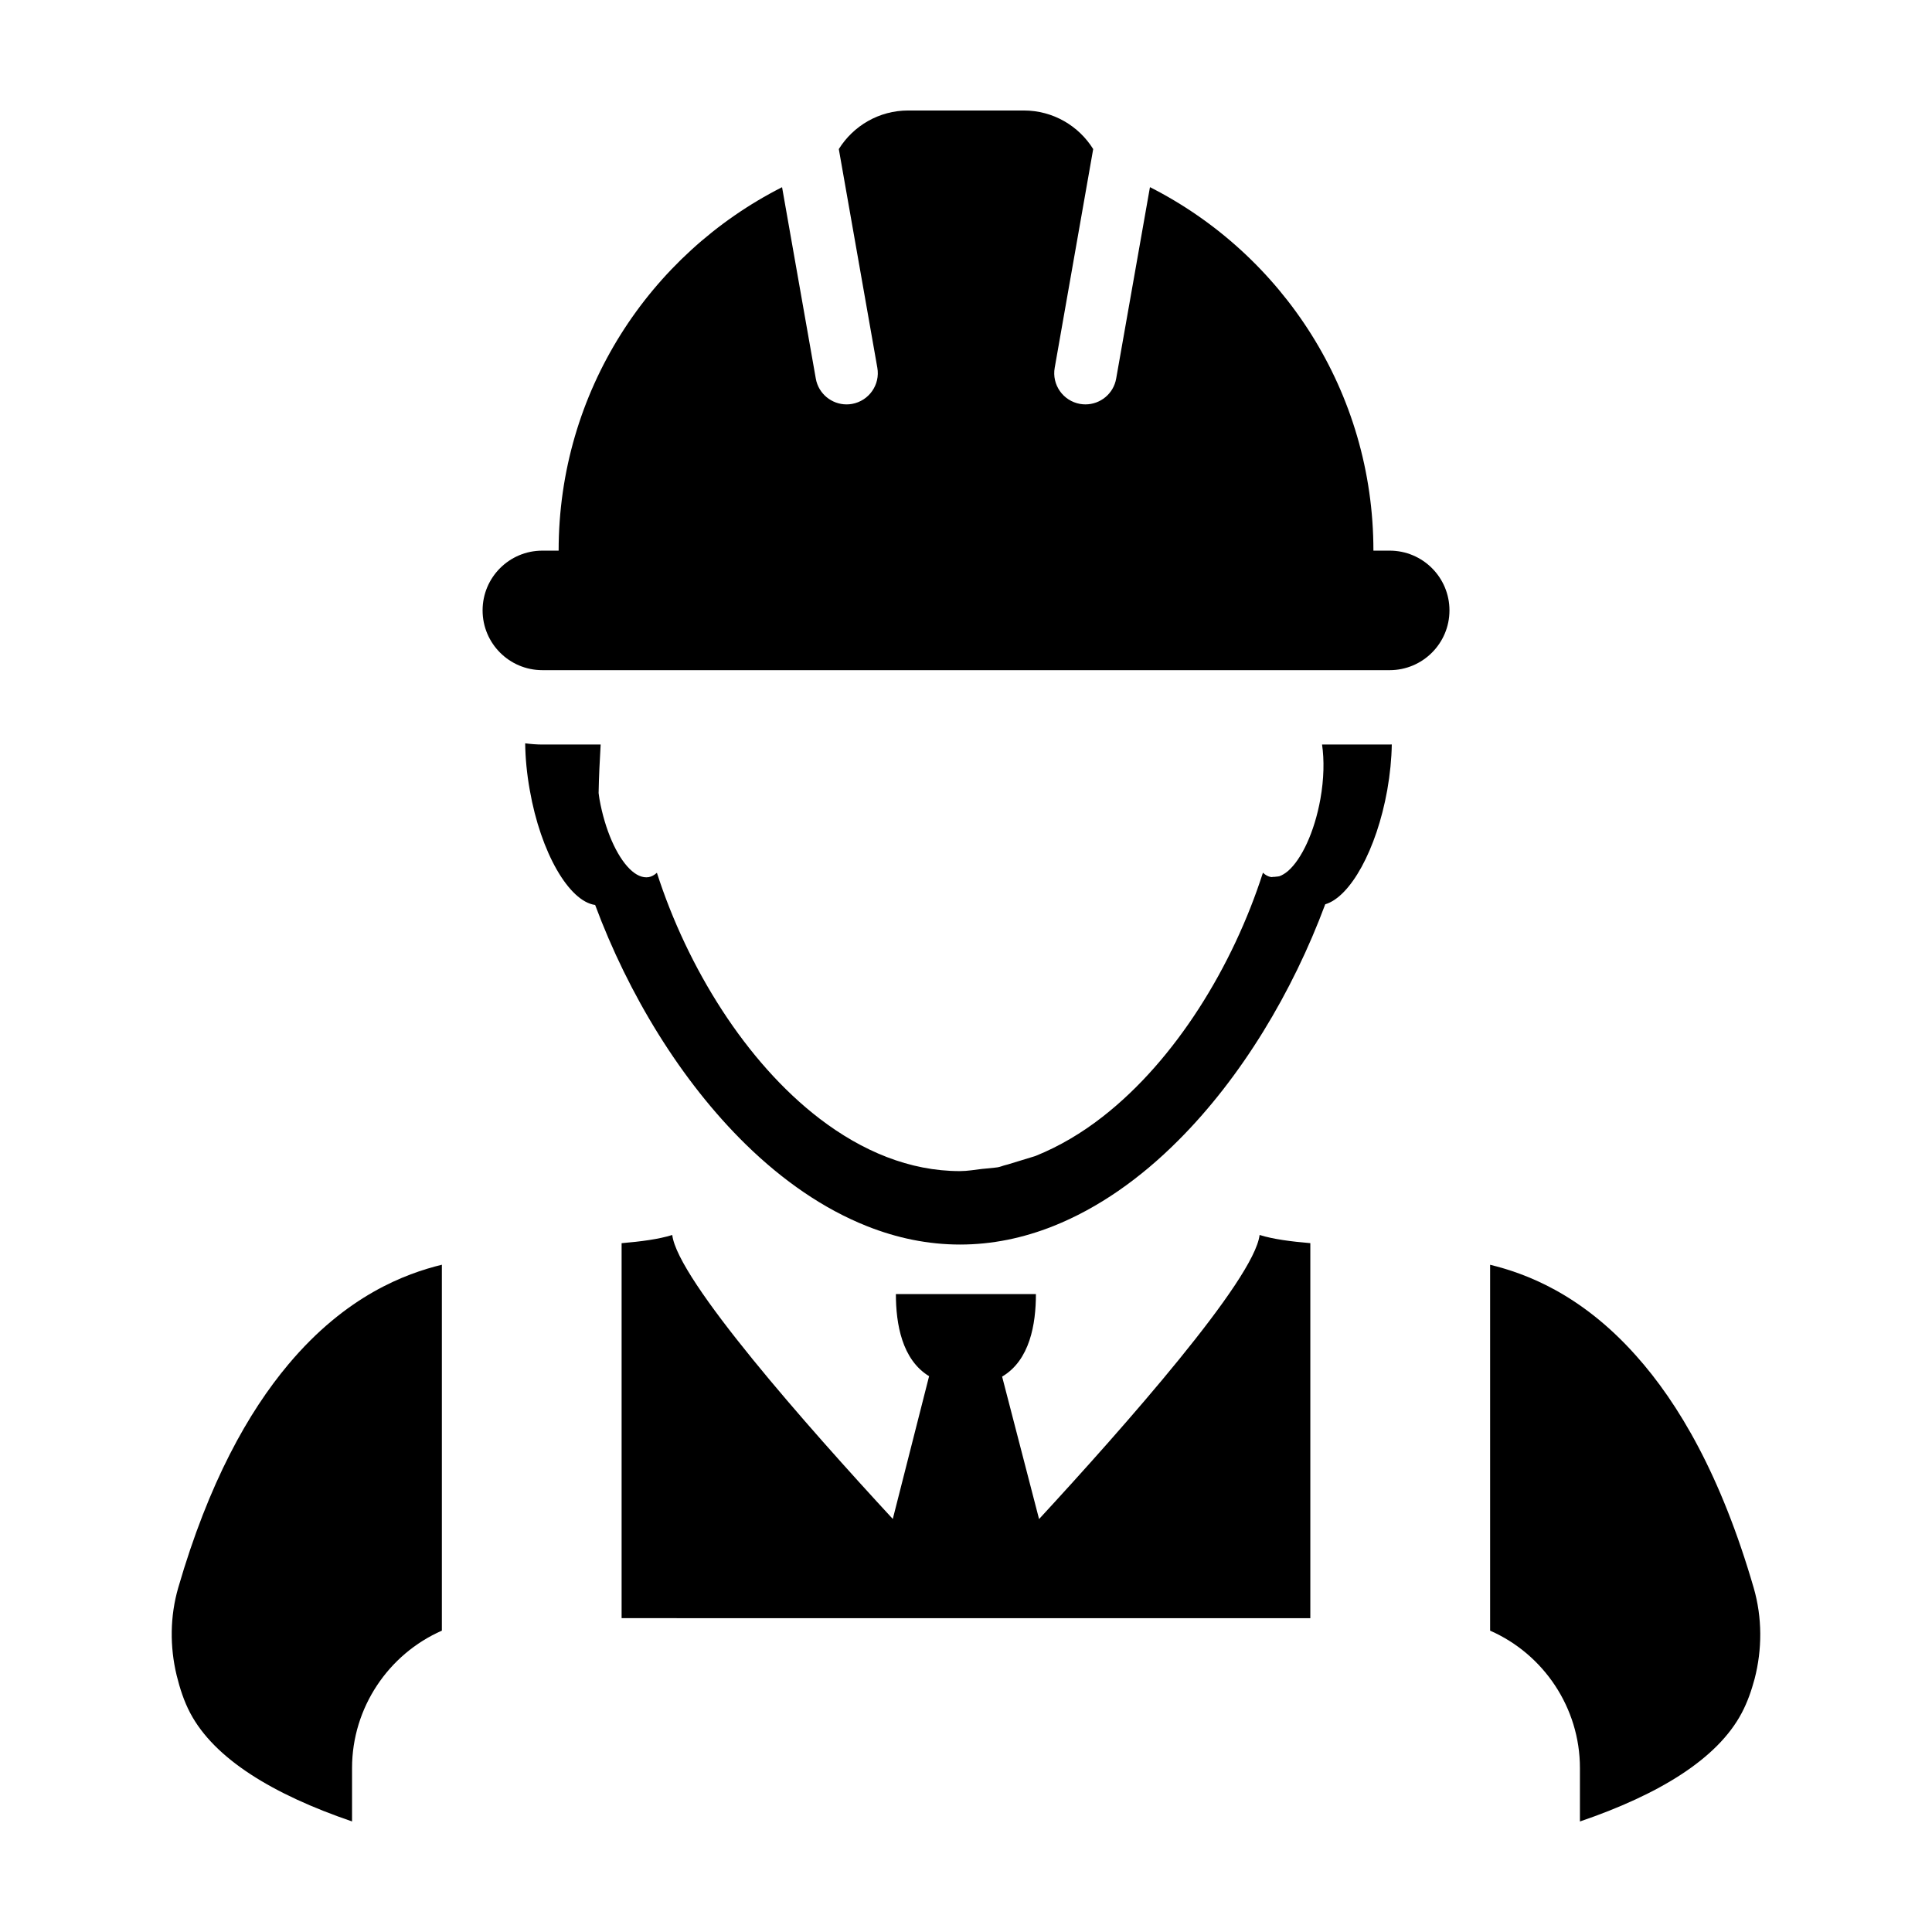
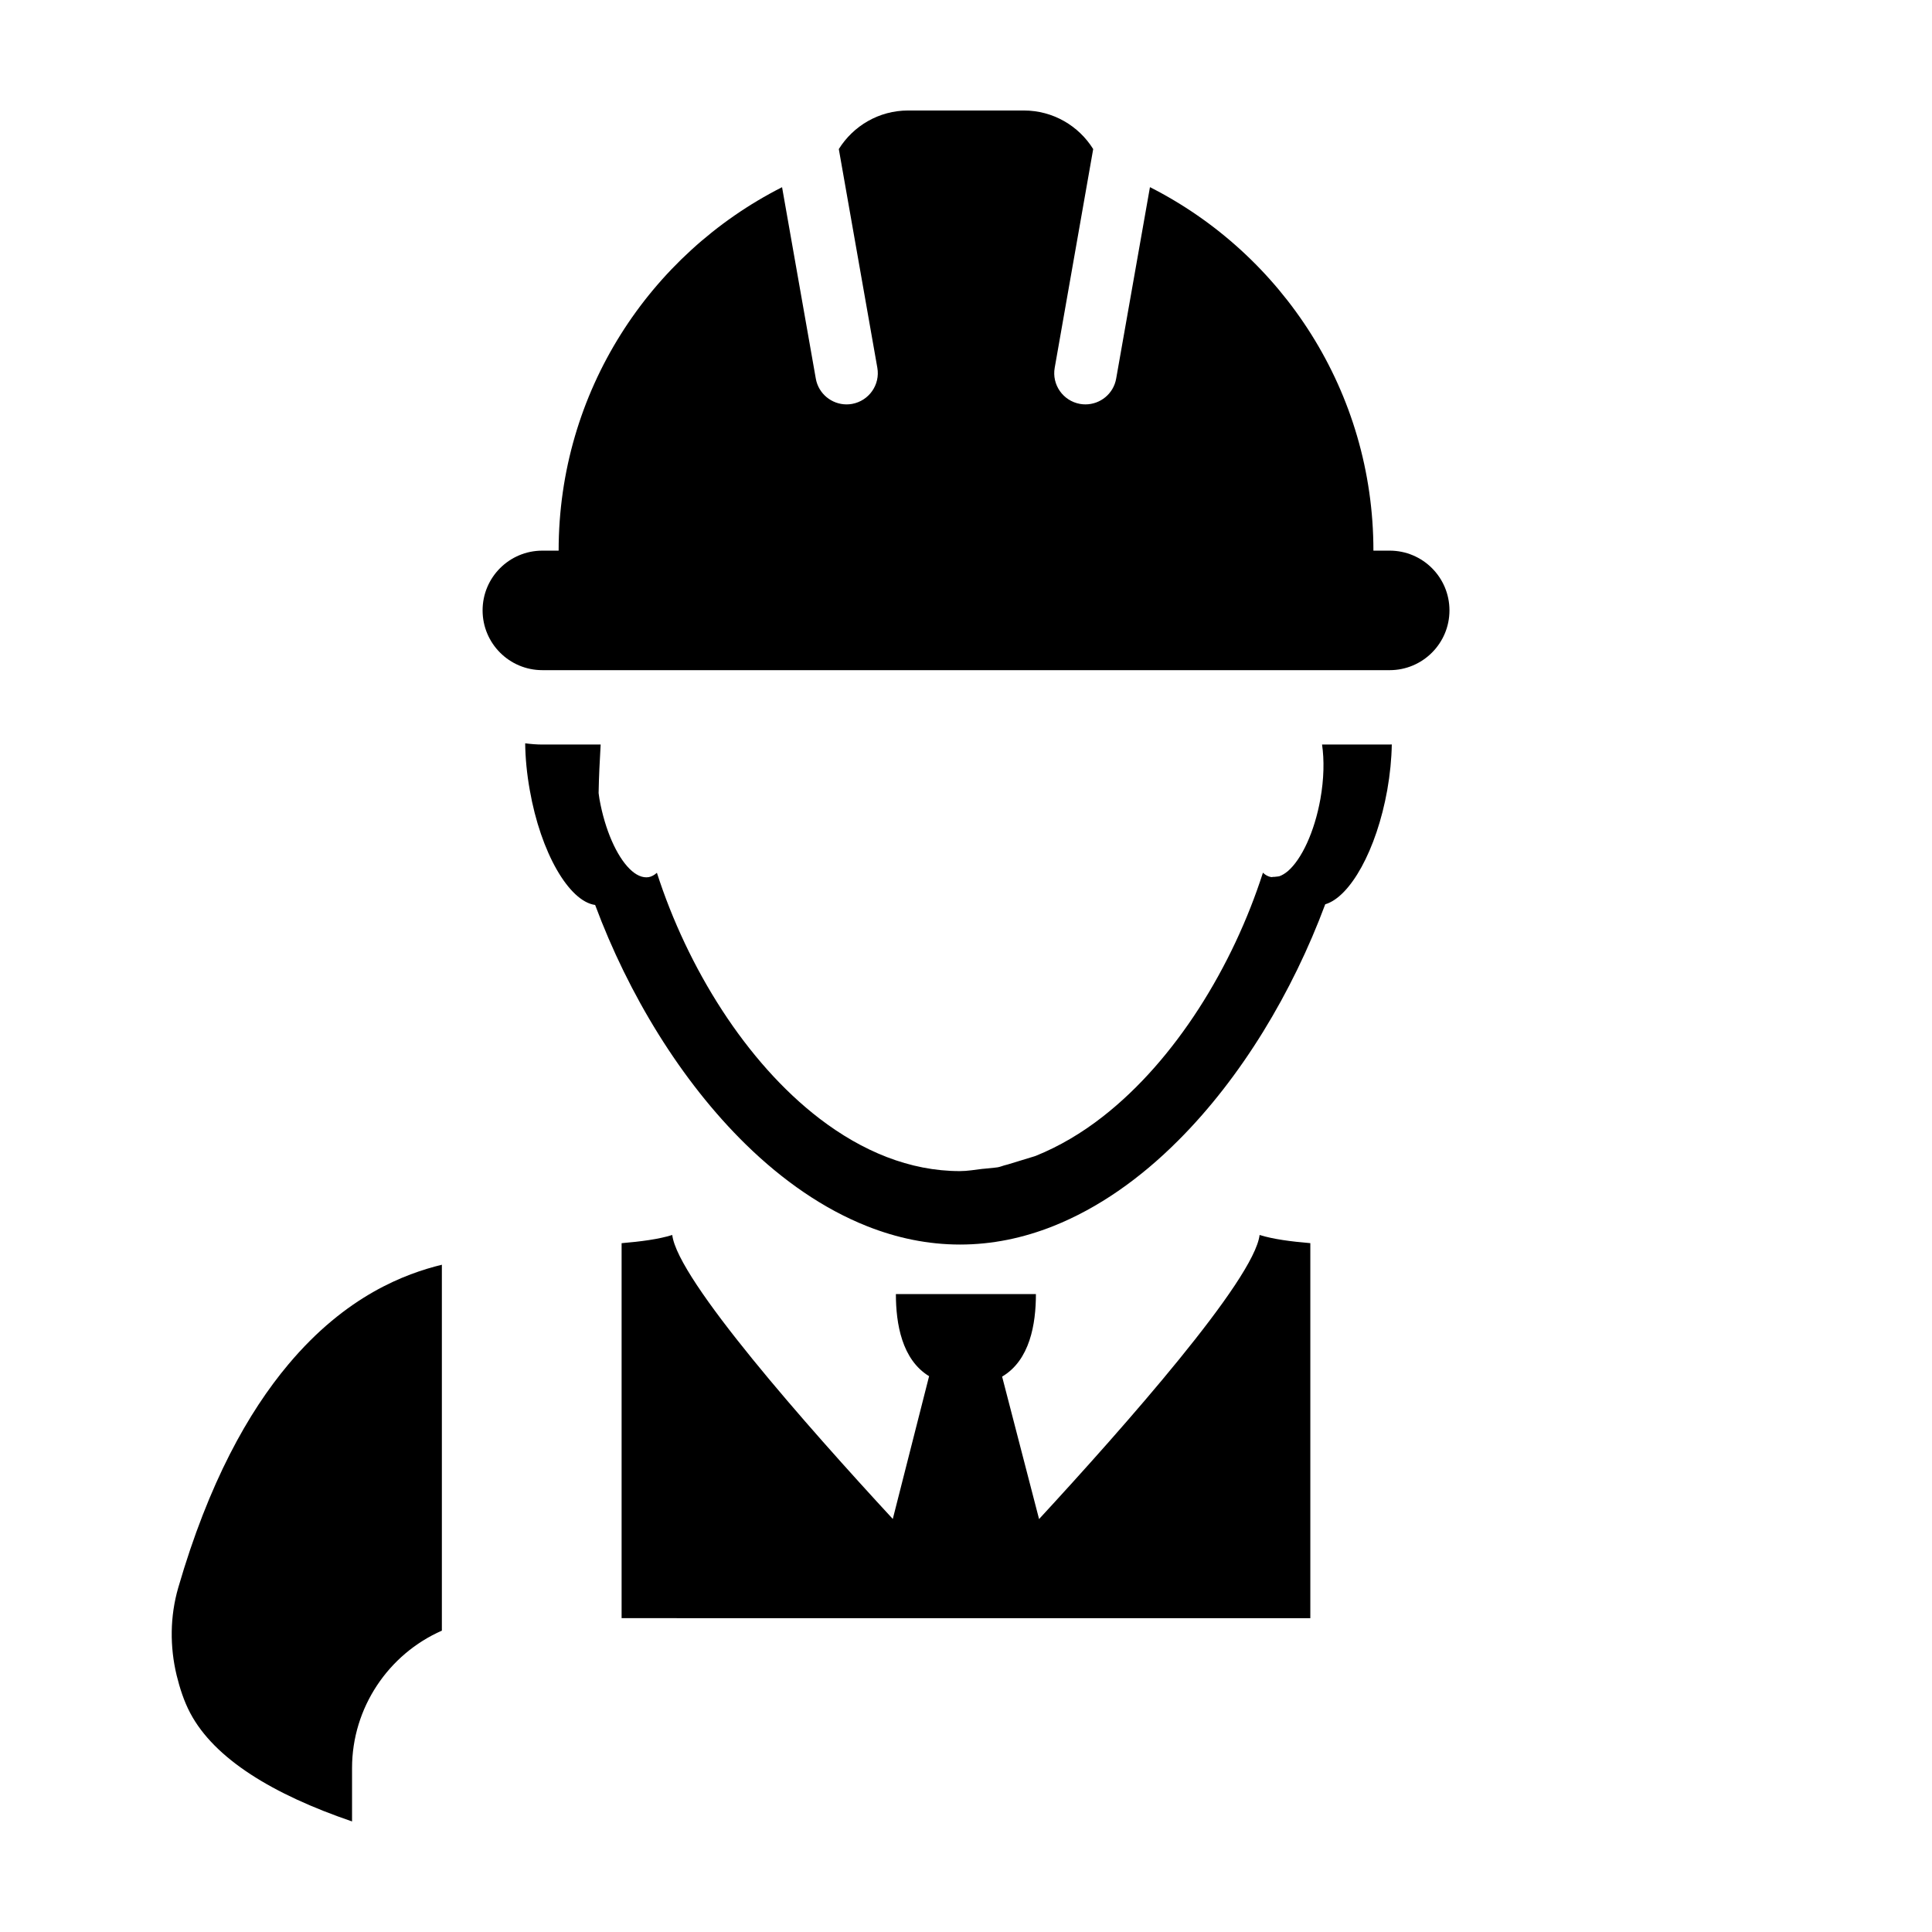
<svg xmlns="http://www.w3.org/2000/svg" fill="#000000" width="800px" height="800px" version="1.1" viewBox="144 144 512 512">
  <g>
    <path d="m287.72 341.31c-1.547 0-3.055-0.133-4.543-0.324 0.051 3.891 0.441 8.074 1.219 12.398 2.91 16.629 10.418 29.488 17.324 30.441 8.805 23.68 22.738 46.648 39.957 63.488 9.754 9.531 20.555 17.055 32.074 21.629 7.906 3.144 16.168 4.875 24.668 4.875 8.488 0 16.742-1.723 24.676-4.875 11.91-4.734 23.086-12.621 33.094-22.645 16.801-16.758 30.355-39.395 39.012-62.652 6.629-1.945 13.586-14.379 16.434-30.258 0.746-4.219 1.145-8.305 1.203-12.105-0.188 0.004-0.367 0.023-0.559 0.023h-17.922c0.598 4.066 0.52 9.078-0.441 14.449-1.578 8.777-5.004 16.008-8.641 19.121-0.73 0.609-1.48 1.066-2.207 1.328-0.117 0.039-0.227 0.039-0.344 0.066l-0.961 0.105h-0.277c-0.215 0-0.406 0.09-0.613 0.059-0.785-0.125-1.531-0.527-2.188-1.164v0.023c-7.969 24.824-23.164 49.555-42.375 64.578-5.613 4.398-11.594 7.93-17.809 10.438-0.109 0.051-0.227 0.082-0.336 0.117l-7.09 2.168c-0.195 0.051-0.383 0.105-0.574 0.152-0.711 0.168-1.367 0.473-2.082 0.598-0.223 0.047-0.449 0.055-0.68 0.086l-2.754 0.281c-0.23 0.02-0.453 0.031-0.676 0.059-1.969 0.23-3.93 0.586-5.934 0.586-13.312 0-25.895-5.285-37.156-13.891-19.555-14.973-35.039-40.004-43.133-65.164h-0.012c-0.672 0.609-1.387 1.004-2.16 1.152h-0.016c-1.648 0.266-3.41-0.551-5.066-2.211-3.41-3.394-6.5-10.254-7.969-18.469-0.098-0.539-0.141-1.09-0.227-1.617 0.074-4.394 0.301-8.621 0.543-12.855l-15.461 0.004z" />
    <path d="m261.1 576.14v-96.973c-9.648 2.363-25.336 8.121-40.668 26.395-10.637 12.664-21.094 31.277-29.195 59.188-2.211 7.644-2.242 15.664-0.434 23.195 0.863 3.492 1.945 6.879 3.602 10.016 6.449 12.195 22 21.598 42.891 28.738v-14.172c0.008-15.953 9.641-30.168 23.805-36.387z" />
-     <path d="m608.74 564.77c-8.621-29.691-19.875-48.914-31.242-61.586-14.656-16.43-29.371-21.754-38.602-24.008v96.965c14.168 6.219 23.801 20.434 23.801 36.387v14.184c20.883-7.133 36.422-16.539 42.871-28.746 1.531-2.887 2.574-5.918 3.422-9.059 2.012-7.762 2.059-16.176-0.25-24.137z" />
    <path d="m491.25 572.83v-99.383c-5.148-0.438-9.801-1.031-13.441-2.168-1.426 11.863-35.875 50.812-58.445 75.289l-9.793-37.75c7.356-4.344 8.957-13.91 8.957-21.871h-37.109c0 7.891 1.602 17.371 8.801 21.758l-9.621 37.836c-22.582-24.449-57.043-63.414-58.445-75.258-3.633 1.133-8.281 1.734-13.422 2.172v99.375l182.52 0.004z" />
    <path d="m287.72 321.6h224.55c8.75 0 15.852-7.094 15.852-15.84 0-8.75-7.094-15.836-15.852-15.836h-4.301c0-42.09-24.098-78.516-59.219-96.328l-8.953 50.73c-0.699 4.016-4.195 6.84-8.141 6.84-0.48 0-0.957-0.039-1.445-0.125-4.504-0.812-7.508-5.094-6.699-9.598l10.195-57.938c-3.82-6.133-10.613-10.223-18.395-10.223h-30.641c-7.766 0-14.551 4.09-18.379 10.223l10.207 57.941c0.801 4.504-2.207 8.785-6.707 9.598-0.488 0.086-0.969 0.125-1.445 0.125-3.945 0-7.453-2.828-8.152-6.84l-8.941-50.719c-35.125 17.805-59.211 54.23-59.211 96.316h-4.316c-8.746 0-15.836 7.082-15.836 15.836 0 8.742 7.086 15.836 15.832 15.836z" />
  </g>
</svg>